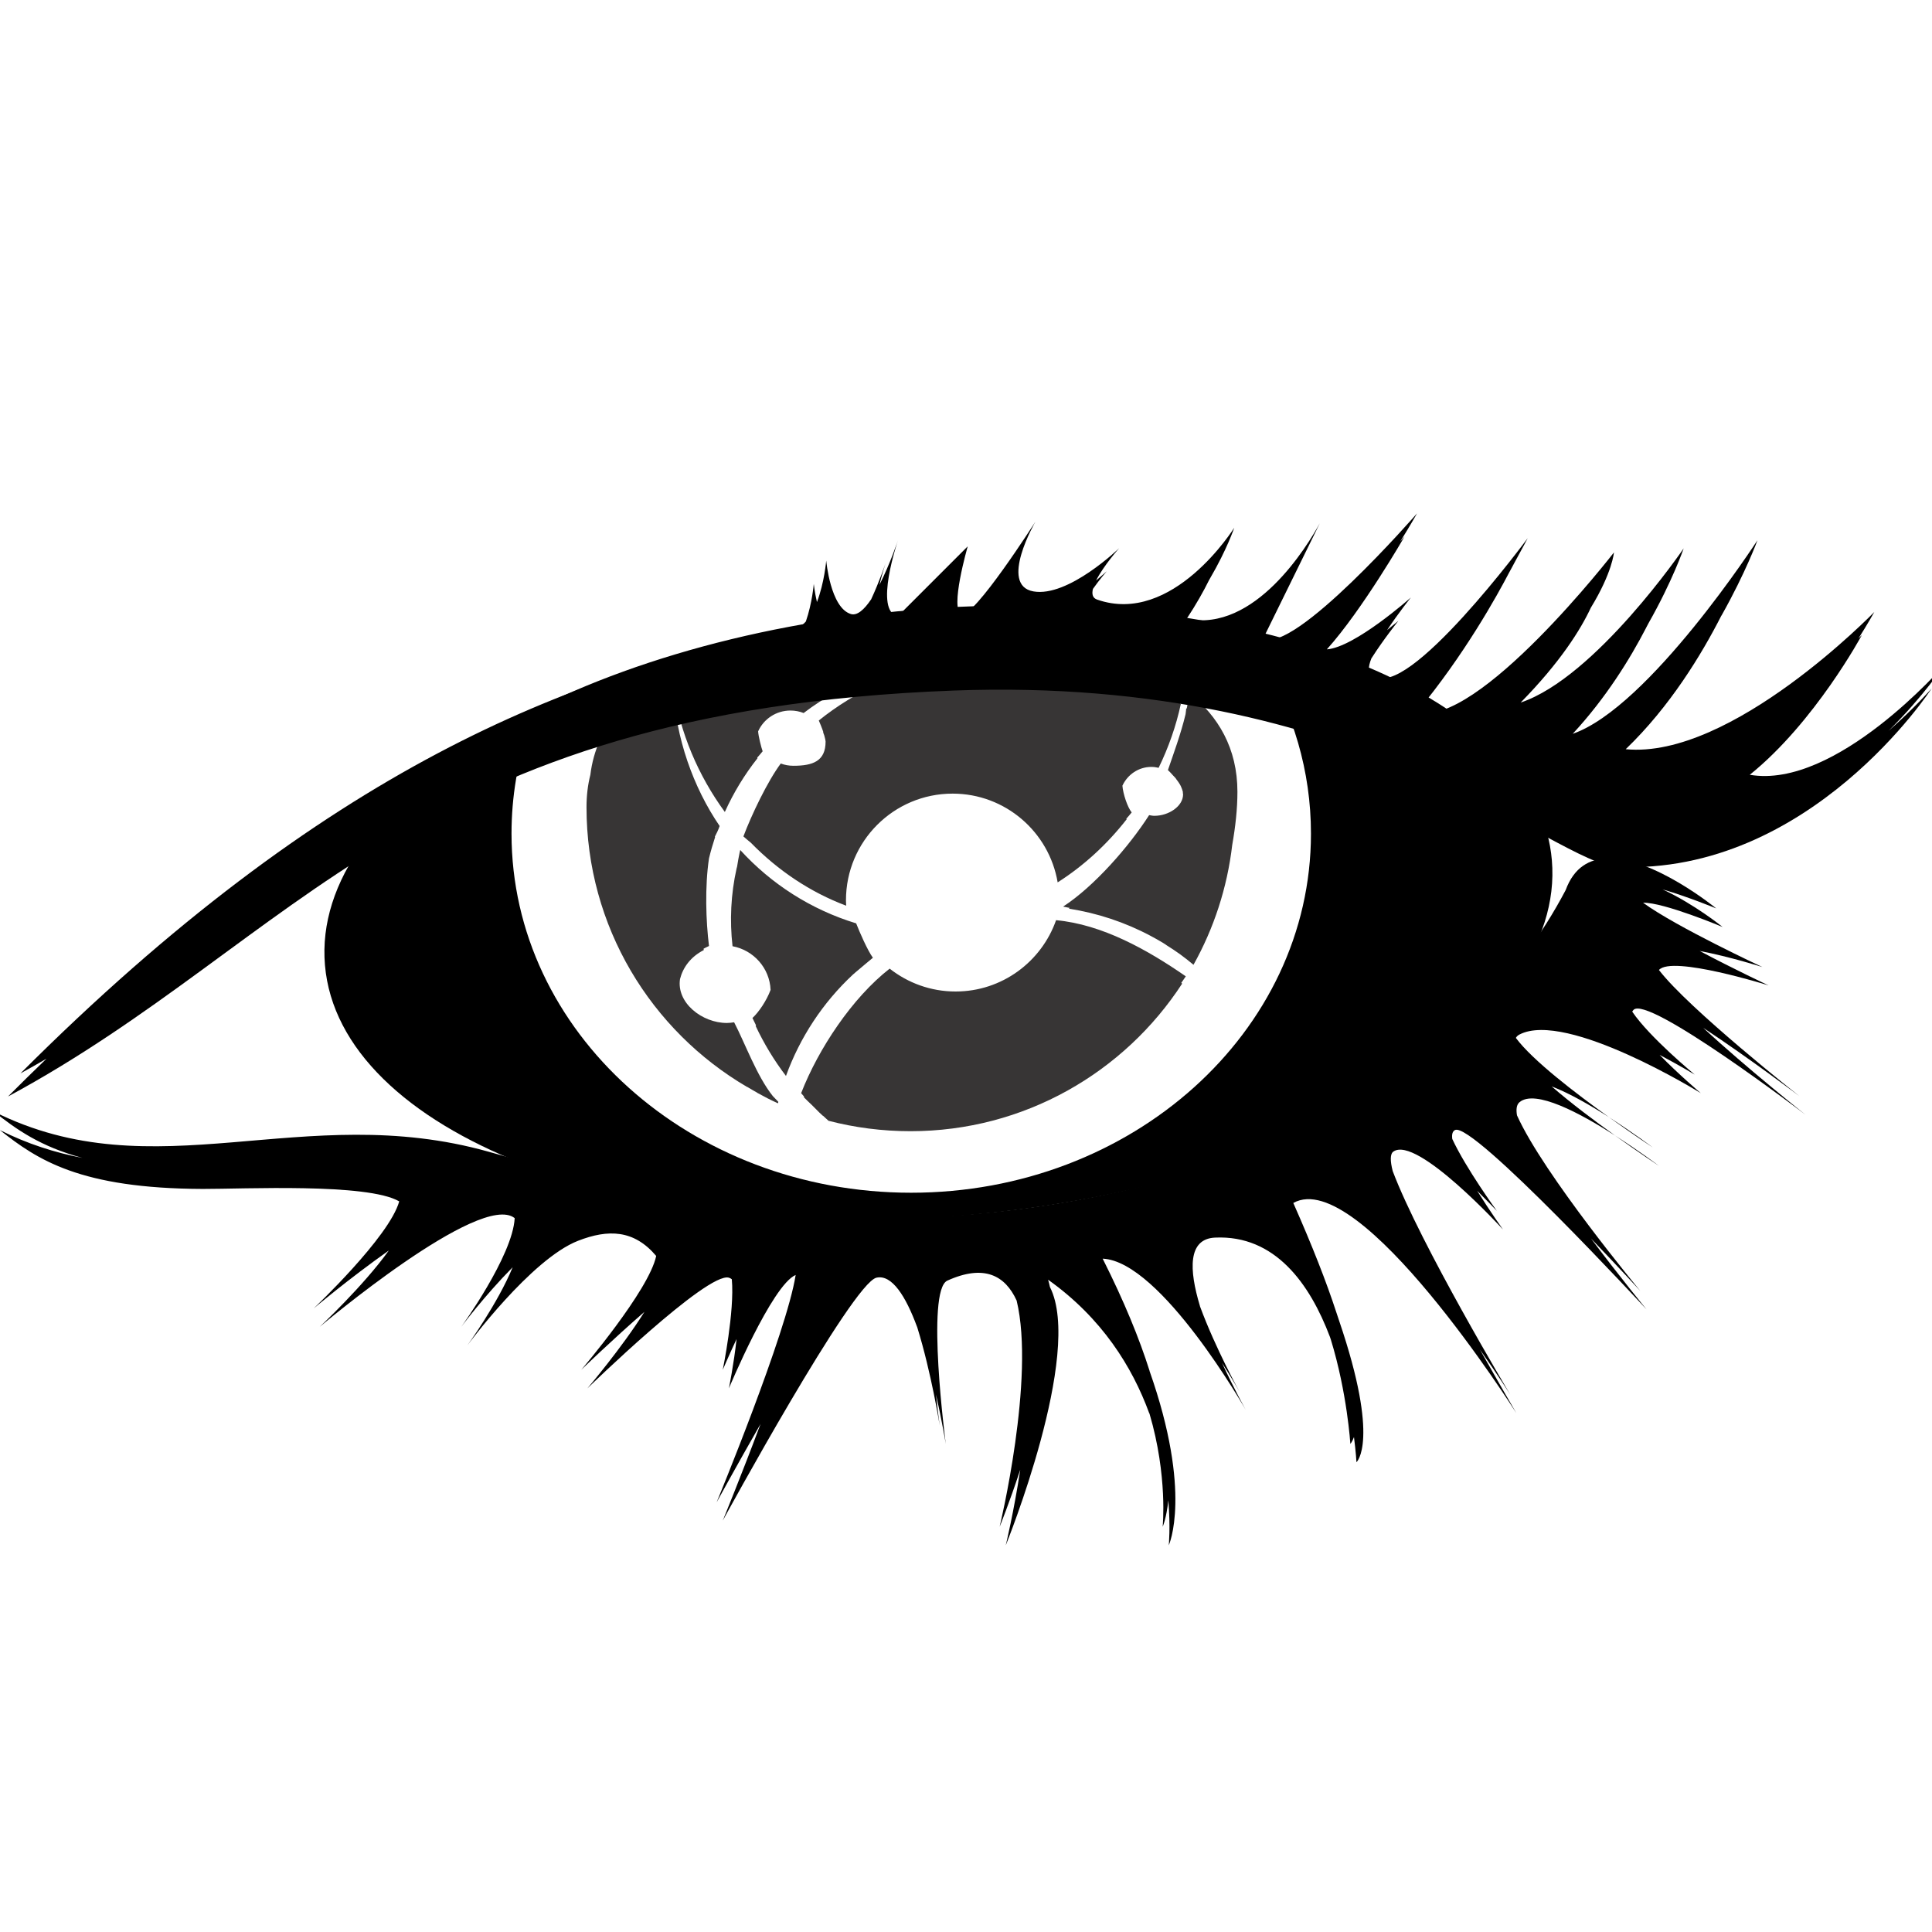
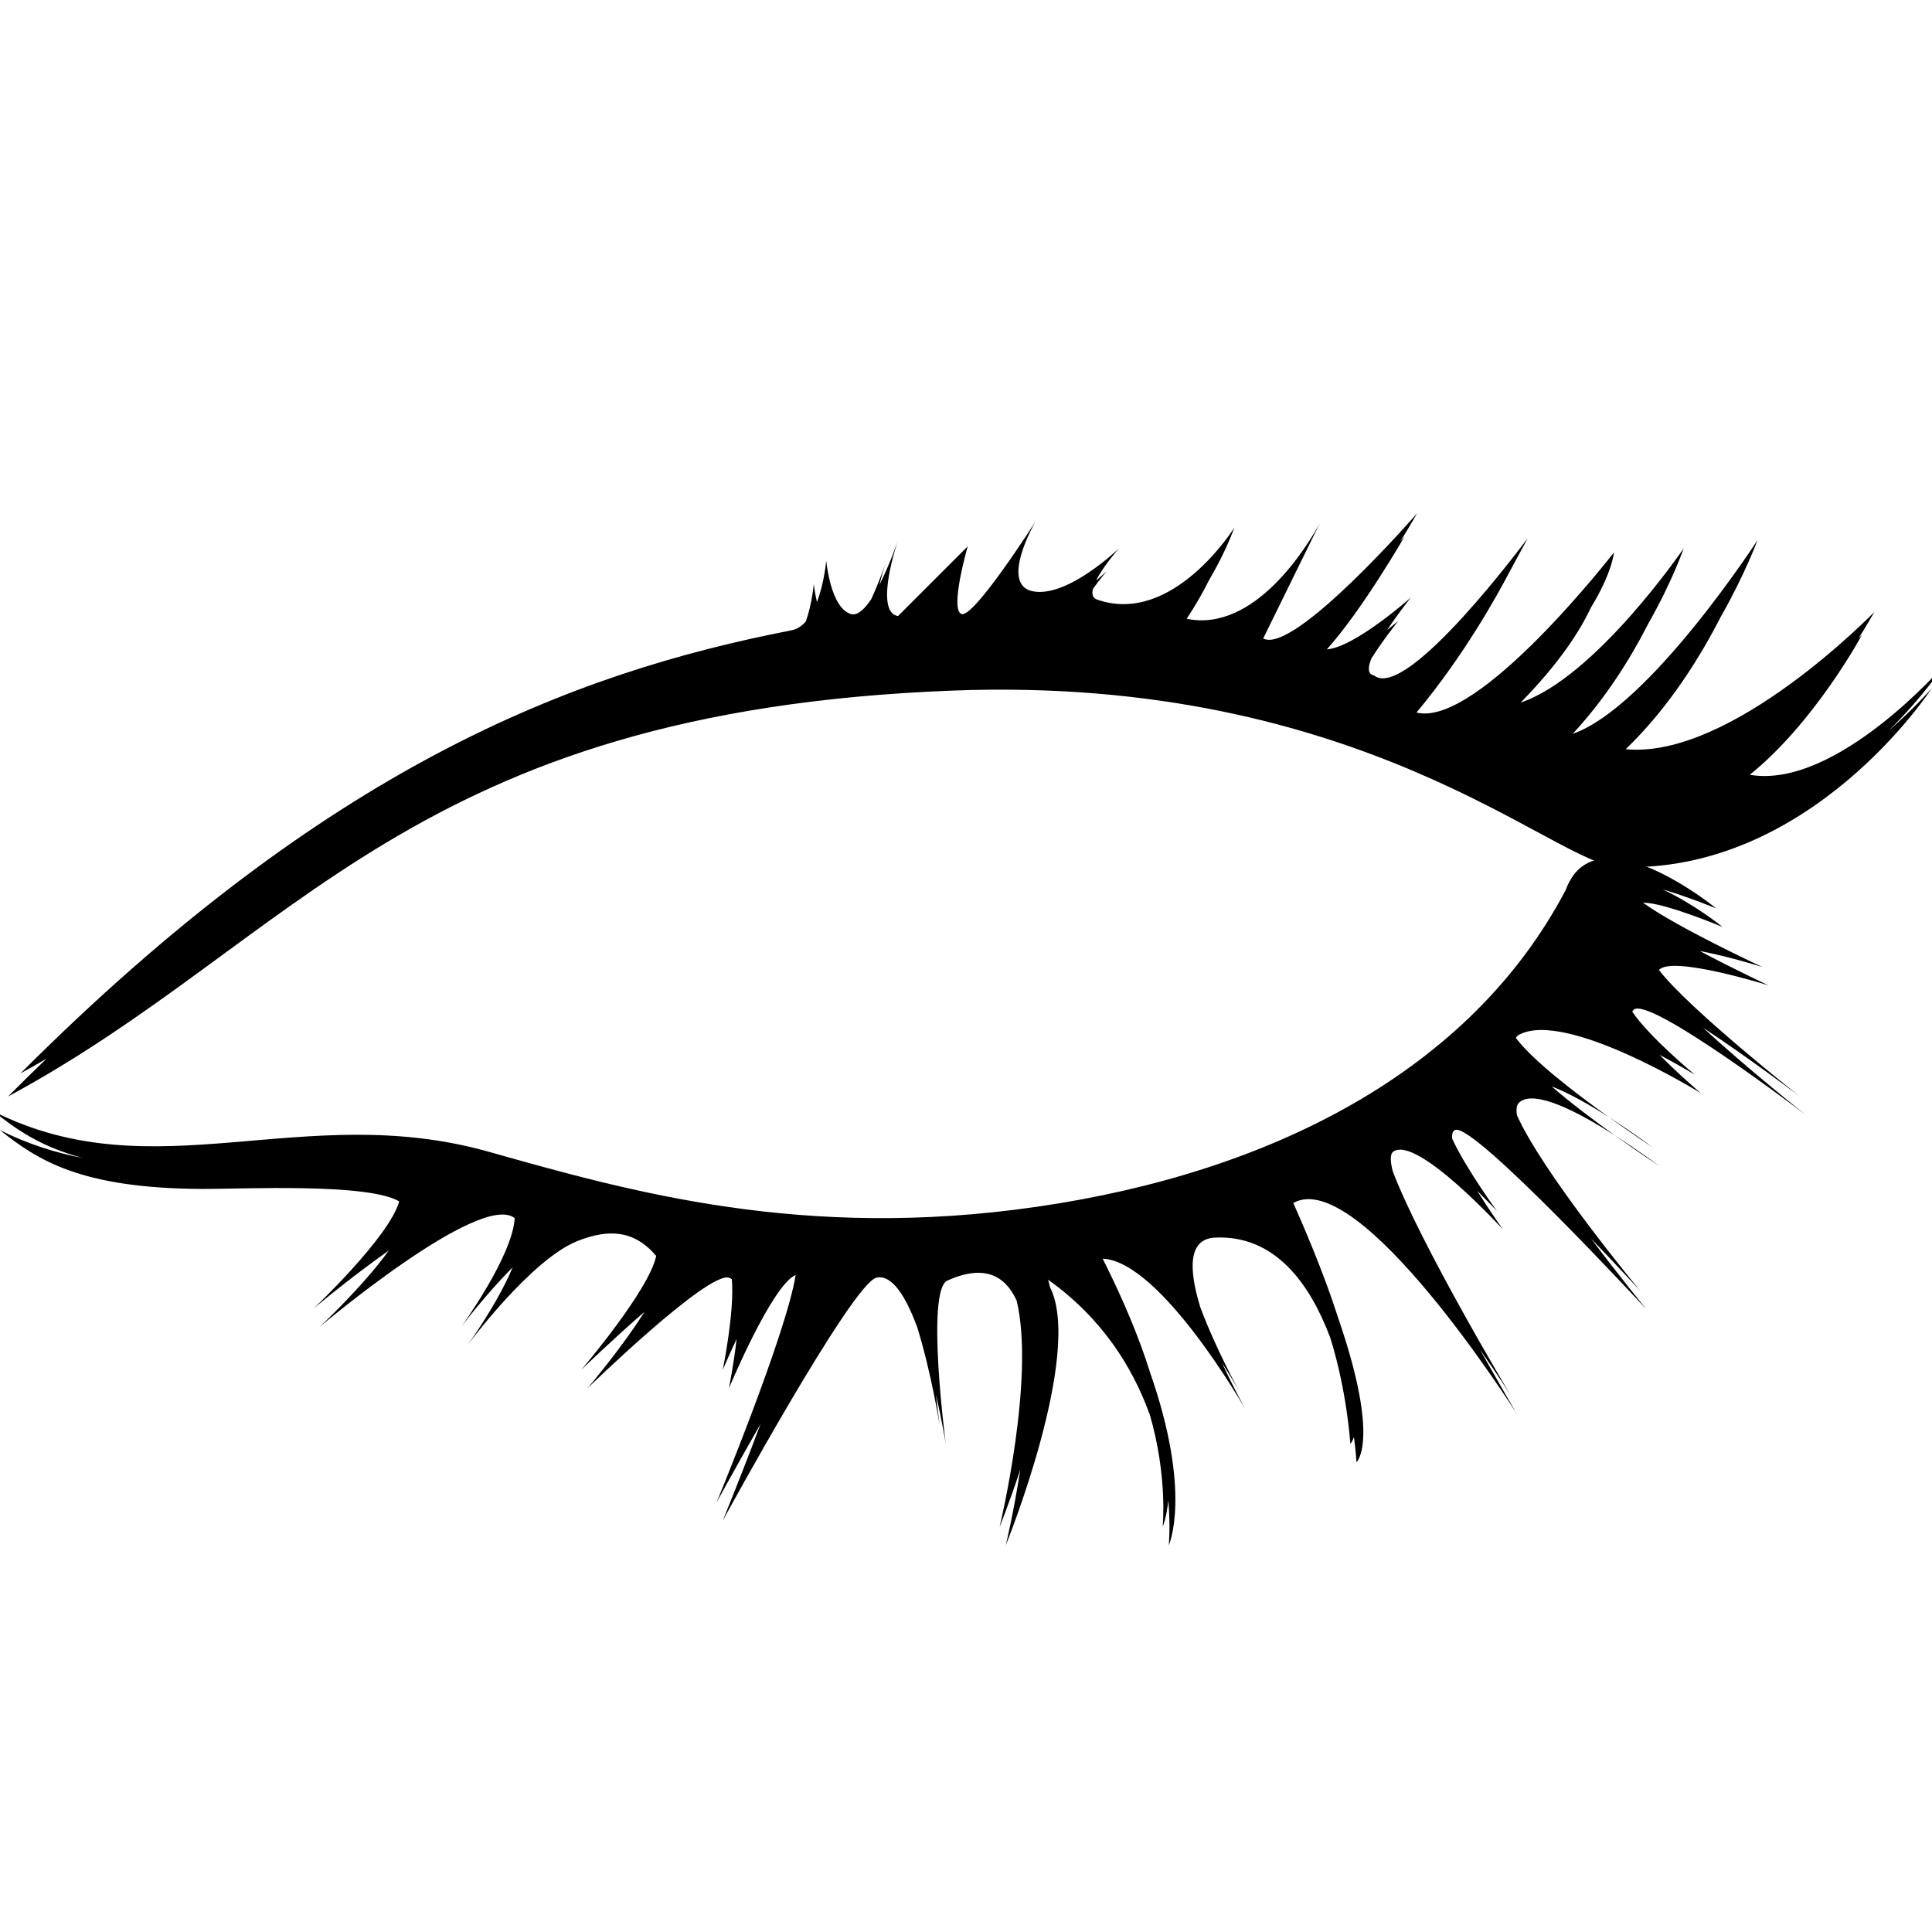
<svg xmlns="http://www.w3.org/2000/svg" id="svg2816" xml:space="preserve" viewBox="0 0 100 100" version="1.1">
  <title id="title3537">Apache Cassandra</title>
  <defs id="defs2820" />
  <g id="layer2" transform="matrix(0.375,0,0,0.375,-25.7,-3.069)">
    <g id="g4555" transform="matrix(1.25,0,0,-1.25,19.118,990)">
-       <path id="path2838" d="m150.64,718.6c-3.385-0.035-6.843-0.199-10.35-0.5-37.404-3.209-66.459-20.77-64.875-39.225,1.582-18.451,33.196-30.834,70.6-27.625s66.459,20.773,64.875,39.225c-1.434,16.725-27.531,28.463-60.25,28.125zm-9.25-2.675c13.842-0.225,27.511-1.88,37.45-3.425,3.479-5.666,5.45-12.173,5.45-19.1,0-21.888-19.769-39.65-44.15-39.65s-44.125,17.762-44.125,39.65c0,4.108,0.682,8.049,1.975,11.775,12.423,5.305,29.132,10.982,43.4,10.75z" fill-rule="nonzero" fill="#000" />
-       <path id="path2886" d="m137.77,715.97c-4.901-0.012-15.7-0.525-23.65-4.4,0.066-0.48,0.185-0.95,0.275-1.425-0.177-0.081-0.351-0.165-0.525-0.25-0.01,0.298-0.025,0.602-0.025,0.9,0,0.218,0.02,0.434,0.025,0.65-4.771-2.393-8.473-6.032-9.15-11.55-0.281-1.107-0.425-2.294-0.425-3.575,0-13.185,7.134-24.695,17.75-30.9,0.006-0.004,0.019,0.004,0.025,0,0.36-0.21,0.707-0.427,1.075-0.625,0.01-0.006,0.015-0.019,0.025-0.025,0.746-0.415,1.496-0.8,2.275-1.15,0.003,0.015-0.003,0.035,0,0.05,0.006,0.024,0.02,0.049,0.025,0.075,0.003,0.017-0.004,0.035,0,0.05-0.203,0.202-0.403,0.417-0.6,0.625-1.77,2.211-3.054,5.808-4.275,8.15-0.254-0.039-0.534-0.075-0.8-0.075-2.734,0-5.576,2.223-5.175,4.85,0.324,1.28,1.167,2.454,2.625,3.2-0.006,0.05-0.019,0.1-0.025,0.15,0.185,0.104,0.396,0.201,0.6,0.3-0.341,2.762-0.465,6.565,0,9.675,0.194,0.799,0.422,1.583,0.675,2.35-0.011,0.015-0.015,0.035-0.025,0.05,0.182,0.356,0.37,0.707,0.525,1.175-2.907,4.254-4.863,9.736-5.125,15.275,0.75-4.982,2.761-9.709,5.7-13.725,0.969,2.146,2.179,4.126,3.6,5.925-0.009,0.024-0.017,0.051-0.025,0.075,0.199,0.227,0.401,0.449,0.6,0.7-0.15,0.405-0.469,1.66-0.5,2.2,0.61,1.363,1.985,2.3,3.575,2.3,0.509,0,1.005-0.098,1.45-0.275,4.554,3.47,10.116,5.56,16,5.825-5.283-1.089-10.374-3.461-14.325-6.65,0.11-0.259,0.328-0.765,0.5-1.275-0.009-0.007-0.016-0.018-0.025-0.025,0.099-0.233,0.173-0.471,0.225-0.725,0.009-0.042,0.018-0.082,0.025-0.125,0.007-0.055,0.025-0.13,0.025-0.175,0-2.157-1.393-2.675-3.55-2.675-0.49,0-0.967,0.085-1.4,0.25-1.464-1.966-3.247-5.709-4.125-8.05,0.279-0.249,0.55-0.474,0.825-0.7,2.974-3.045,6.553-5.465,10.525-6.95-0.01,0.201-0.025,0.395-0.025,0.6,0,6.503,5.271,11.775,11.775,11.775,5.828,0,10.658-4.24,11.6-9.8,2.908,1.85,5.483,4.233,7.625,6.975-0.015,0.018-0.035,0.032-0.05,0.05,0.204,0.227,0.407,0.453,0.6,0.7-0.464,0.566-0.955,2.053-1.025,2.95,0.562,1.217,1.772,2.075,3.2,2.075,0.277,0,0.541-0.04,0.8-0.1,1.088,2.236,1.925,4.606,2.45,7.05-0.024,0.018-0.051,0.032-0.075,0.05,0.148,0.544,0.281,1.098,0.4,1.65-10.17,7.529-29.85,6.5-29.85,6.5s-0.991,0.054-2.625,0.05zm7.975-1.7c1.699,0.008,3.423-0.141,5.15-0.45-2.399,0.256-4.571,0.354-6.35,0.4,0.398,0.019,0.8,0.048,1.2,0.05zm25.1-5.325c-0.036-0.547-0.147-1.132-0.275-1.75-0.018,0.015-0.031,0.035-0.05,0.05-0.014-0.221-0.056-0.431-0.075-0.65-0.508-2.138-1.371-4.487-1.95-6.175,0.217-0.196,0.386-0.392,0.55-0.575,0.108-0.12,0.235-0.234,0.325-0.35,0.012-0.014,0.013-0.036,0.025-0.05,0.099-0.13,0.193-0.249,0.275-0.375,0.077-0.124,0.163-0.242,0.225-0.375,0.009-0.016,0.016-0.034,0.025-0.05,0.086-0.193,0.175-0.415,0.225-0.625,0.01-0.041-0.008-0.084,0-0.125,0.006-0.06,0.026-0.116,0.025-0.175-0.018-1.305-1.585-2.35-3.175-2.35-0.199,0-0.384,0.043-0.575,0.075-2.205-3.446-6.069-7.876-9.5-10.1,0.253-0.042,0.498-0.103,0.75-0.15-0.041-0.027-0.084-0.049-0.125-0.075,3.17-0.496,6.217-1.505,9.025-3,0.469-0.249,0.923-0.501,1.375-0.775,0.093-0.056,0.182-0.118,0.275-0.175,0.035-0.022,0.065-0.053,0.1-0.075,0.505-0.316,1.015-0.652,1.5-1,0.518-0.372,1.007-0.768,1.5-1.175,2.231,3.996,3.72,8.473,4.275,13.225,0.354,2.002,0.575,3.983,0.575,5.875,0,4.809-2.12,8.339-5.325,10.925zm-49.575-17.35c-0.025-0.109-0.049-0.216-0.075-0.325-0.101-0.452-0.175-0.923-0.25-1.375-0.008-0.05-0.017-0.1-0.025-0.15-0.015-0.059-0.036-0.116-0.05-0.175-0.644-2.881-0.771-5.784-0.45-8.6,2.315-0.432,4.104-2.407,4.2-4.825-0.449-1.2-1.293-2.445-2-3.1,0.144-0.31,0.266-0.553,0.4-0.825-0.017-0.016-0.033-0.034-0.05-0.05,0.919-1.948,2.034-3.799,3.35-5.525,1.534,4.236,4.06,8.092,7.4,11.2,0.217,0.202,0.451,0.38,0.675,0.575,0.512,0.428,1.015,0.863,1.525,1.275-0.597,0.817-1.477,2.842-1.85,3.8-4.975,1.513-9.386,4.351-12.8,8.1zm34.875-7.75c-1.611-4.582-5.967-7.875-11.1-7.875-2.746,0-5.273,0.951-7.275,2.525-4.127-3.214-7.872-8.852-9.775-13.75,0.121-0.13,0.213-0.251,0.325-0.375-0.01-0.024-0.015-0.051-0.025-0.075,0.278-0.299,0.585-0.562,0.875-0.85,0.168-0.167,0.328-0.337,0.5-0.5,0.23-0.23,0.45-0.466,0.725-0.7,0.005-0.004,0.02,0.004,0.025,0,0.202-0.18,0.394-0.375,0.6-0.55,2.888-0.752,5.925-1.15,9.05-1.15,12.57,0,23.617,6.495,30,16.3-0.034,0.024-0.066,0.051-0.1,0.075,0.166,0.241,0.34,0.479,0.5,0.725-4.244,2.939-9.235,5.734-14.325,6.2z" fill-rule="nonzero" fill="#373535" />
      <path id="path2978" fill="#000" d="m195.99,728.75s-13.578-15.611-16.975-13.8l6.25,12.725c-1.352-2.472-7.167-12.1-14.7-10.55,1.059,1.596,1.873,3.061,2.475,4.275,0.028,0.057,0.073,0.119,0.1,0.175,1.884,3.22,2.675,5.6,2.675,5.6s-6.771-10.869-15.15-7.925c-0.492,0.173-0.587,0.609-0.45,1.175,0.752,1.064,1.525,1.95,1.525,1.95s-0.473-0.435-1.175-1.025c0.813,1.635,2.55,3.575,2.55,3.575s-5.626-5.455-9.475-4.775c-3.85,0.679,0.225,7.7,0.225,7.7s-6.791-10.653-8.15-10.2c-1.357,0.453,0.675,7.475,0.675,7.475l-7.7-7.7c-2.717,0.452,0,8.375,0,8.375s-0.878-2.639-2.05-4.925c0.324,1.336,0.675,2.375,0.675,2.375s-0.663-1.985-1.6-4c-0.005-0.01-0.02-0.015-0.025-0.025-0.724-1.068-1.499-1.785-2.2-1.575-2.266,0.678-2.725,5.9-2.725,5.9s-0.201-2.439-1.025-4.575c-0.254,1.1-0.35,2-0.35,2s-0.173-2.123-0.875-4.15c-0.008-0.009-0.017-0.016-0.025-0.025-0.436-0.482-0.968-0.832-1.575-0.95-24.456-4.756-51.385-15.186-85.125-48.925,0.981,0.529,1.928,1.082,2.875,1.625-1.413-1.354-2.812-2.737-4.25-4.175,31.929,17.209,44.595,42.56,104.38,44.825,45.259,1.714,66.391-19.178,73.375-19.475,21.285-0.906,34.65,19.7,34.65,19.7s-1.888-2.165-4.75-4.675c3.95,3.914,6.125,7.25,6.125,7.25s-11.92-13.737-21.45-12.1c7.185,5.786,12.375,15.425,12.375,15.425l-0.375-0.375c1.088,1.722,1.75,2.925,1.75,2.925s-15.768-16.282-27.45-15.15c4.897,4.703,8.393,10.492,10.55,14.725,0.013,0.026,0.037,0.049,0.05,0.075,2.632,4.67,3.95,8.275,3.95,8.275s-11.949-18.442-20.4-21.375c3.682,3.975,6.338,8.293,8.1,11.7,0.02,0.034,0.03,0.066,0.05,0.1,0.072,0.14,0.156,0.289,0.225,0.425,2.647,4.66,3.875,8.25,3.875,8.25s-9.707-14.241-18-17.025c4.376,4.457,6.623,8.055,7.75,10.475,2.377,3.884,2.55,6.1,2.55,6.1s-15.012-19.391-21.8-17.675c5.313,6.383,8.95,13.009,10.225,15.45,0.119,0.208,0.191,0.355,0.3,0.55,0.097,0.191,0.375,0.7,0.375,0.7,0.855,1.552,1.375,2.55,1.375,2.55s-13.352-18.095-16.975-15.15c-0.712,0.129-0.678,0.883-0.275,1.9,0.006,0.01,0.019,0.015,0.025,0.025,1.327,2.084,2.95,4.1,2.95,4.1s-0.534-0.438-1.25-1.025c1.25,1.888,2.625,3.6,2.625,3.6s-6.182-5.5-9.275-5.725c3.924,4.363,8.575,12.45,8.575,12.45s-0.395-0.459-0.475-0.55c1.109,1.782,1.85,3.1,1.85,3.1z" />
      <path id="path3006" fill-rule="nonzero" fill="#000" d="m217.04,690.67c-1.996-0.051-3.702-0.985-4.625-3.5-10.531-20.039-32.611-31.239-58.425-34.975-25.814-3.737-44.852,1.673-60.475,6.075-20.549,5.792-36.843-4.495-54.675,4.45,2.462-1.95,5.157-3.884,9.8-5.125-3.017,0.579-6.047,1.531-9.125,3.075,4.124-3.267,8.839-6.458,22.425-6.5,4.423-0.013,18.178,0.675,21.675-1.375-1.097-3.947-9.45-11.825-9.45-11.825s3.829,3.236,8.3,6.4c-2.801-3.914-7.625-8.425-7.625-8.425s17.755,15.003,21.525,12c-0.221-4.186-5.9-12-5.9-12s2.539,3.402,5.675,6.575c-1.662-4.033-5-8.625-5-8.625s7.016,9.52,12.225,11.55c3.325,1.296,6.175,1.226,8.625-1.675-0.801-3.83-8.275-12.575-8.275-12.575s3.345,3.244,6.975,6.4c-2.472-3.957-6.3-8.45-6.3-8.45s13.248,12.905,15.625,12.225c0.114-0.033,0.232-0.094,0.325-0.175,0.326-3.539-1-10-1-10s0.622,1.47,1.525,3.4c-0.308-2.821-0.85-5.45-0.85-5.45s4.754,11.405,7.375,12.525c-1.002-6.403-8.725-25.1-8.725-25.1s2.112,3.871,4.85,8.65c-2.125-5.686-4.175-10.675-4.175-10.675s14.302,26.232,16.975,26.825c1.719,0.383,3.241-2.096,4.45-5.35,0.015-0.041,0.035-0.084,0.05-0.125,1.571-5.071,2.475-10.825,2.475-10.825s-0.197,1.42-0.4,3.4c0.681-3.033,1.075-5.45,1.075-5.45s-2.228,16.94,0.175,18.025c4.054,1.835,6.382,0.576,7.65-2.2,2.075-8.577-1.875-24.975-1.875-24.975s1.062,2.603,2.275,6.3c-0.716-4.72-1.6-8.35-1.6-8.35s8.603,21.2,4.875,28.525c-0.055,0.278-0.125,0.542-0.2,0.8,5.969-4.24,9.303-9.665,11.15-14.7,0.013-0.035,0.037-0.065,0.05-0.1,2.025-6.859,1.45-12.475,1.45-12.475s0.423,0.93,0.625,2.925c0.249-3.003,0.05-4.975,0.05-4.975s2.639,5.736-2.125,19.25c-0.002,0.007,0.002,0.018,0,0.025-1.118,3.528-2.781,7.62-5.175,12.375,6.448-0.279,15.8-16.7,15.8-16.7s-1.278,2.277-2.625,5.2c1.18-1.84,1.925-3.175,1.925-3.175s-2.609,4.688-4.35,9.4c-0.012,0.033-0.013,0.068-0.025,0.1-1.176,3.915-1.348,7.356,1.675,7.5,6.644,0.316,10.486-5.118,12.7-10.975,0.037-0.099,0.064-0.201,0.1-0.3,1.803-5.882,2.15-11.5,2.15-11.5s0.199,0.201,0.4,0.75c0.216-1.679,0.275-2.775,0.275-2.775s2.625,2.279-1.9,15.575c-0.102,0.326-0.238,0.709-0.35,1.05-1.061,3.245-2.602,7.204-4.725,12,7.347,4.105,24.625-23.2,24.625-23.2s-1.776,3.049-4.025,7.025c2.035-2.893,3.35-4.975,3.35-4.975s-9.944,16.628-12.975,24.675c-0.286,1.121-0.294,1.893,0.075,2.15,2.603,1.812,12.1-8.6,12.1-8.6s-1.425,1.991-2.85,4.275c1.269-1.264,2.175-2.225,2.175-2.225s-3.405,4.676-4.925,7.95c-0.003,0.006,0.003,0.018,0,0.025-0.056,0.466,0.021,0.802,0.3,0.95,1.923,1.019,21.15-19.8,21.15-19.8s-2.916,3.545-6.125,7.825c3.1-3.226,5.45-5.8,5.45-5.8s-10.69,12.861-13.625,19.4c-0.113,0.664-0.051,1.174,0.275,1.45,1.729,1.463,6.71-1.216,10.55-3.675-2.259,1.618-4.846,3.551-7,5.425,2.016-0.781,4.311-2.11,6.325-3.4-3.707,2.654-8.438,6.281-10.275,8.75,0.078,0.149,0.211,0.277,0.4,0.375,5.209,2.705,20.025-6.475,20.025-6.475s-2.424,2.042-4.55,4.225c2.264-1.201,3.875-2.175,3.875-2.175s-4.992,4.117-6.9,6.95c0.026,0.067,0.079,0.118,0.125,0.175,1.471,1.811,19-11.55,19-11.55s-6.498,5.149-11.3,9.6c5.114-3.374,10.625-7.55,10.625-7.55s-12.204,9.625-15.5,13.925c1.415,1.648,12.1-1.7,12.1-1.7s-3.843,1.801-7.6,3.8c3.31-0.622,6.925-1.775,6.925-1.775s-9.494,4.414-13.175,7.1c2.237,0.07,8.775-2.675,8.775-2.675s-3.076,2.507-6.625,4.15c2.7-0.778,5.925-2.1,5.925-2.1s-6.899,5.655-12,5.525zm0.15-28.575c2.673-1.914,4.85-3.35,4.85-3.35s-2.153,1.623-4.85,3.35zm0.675-2.025c2.675-1.916,4.85-3.35,4.85-3.35s-2.151,1.622-4.85,3.35z" />
    </g>
  </g>
</svg>